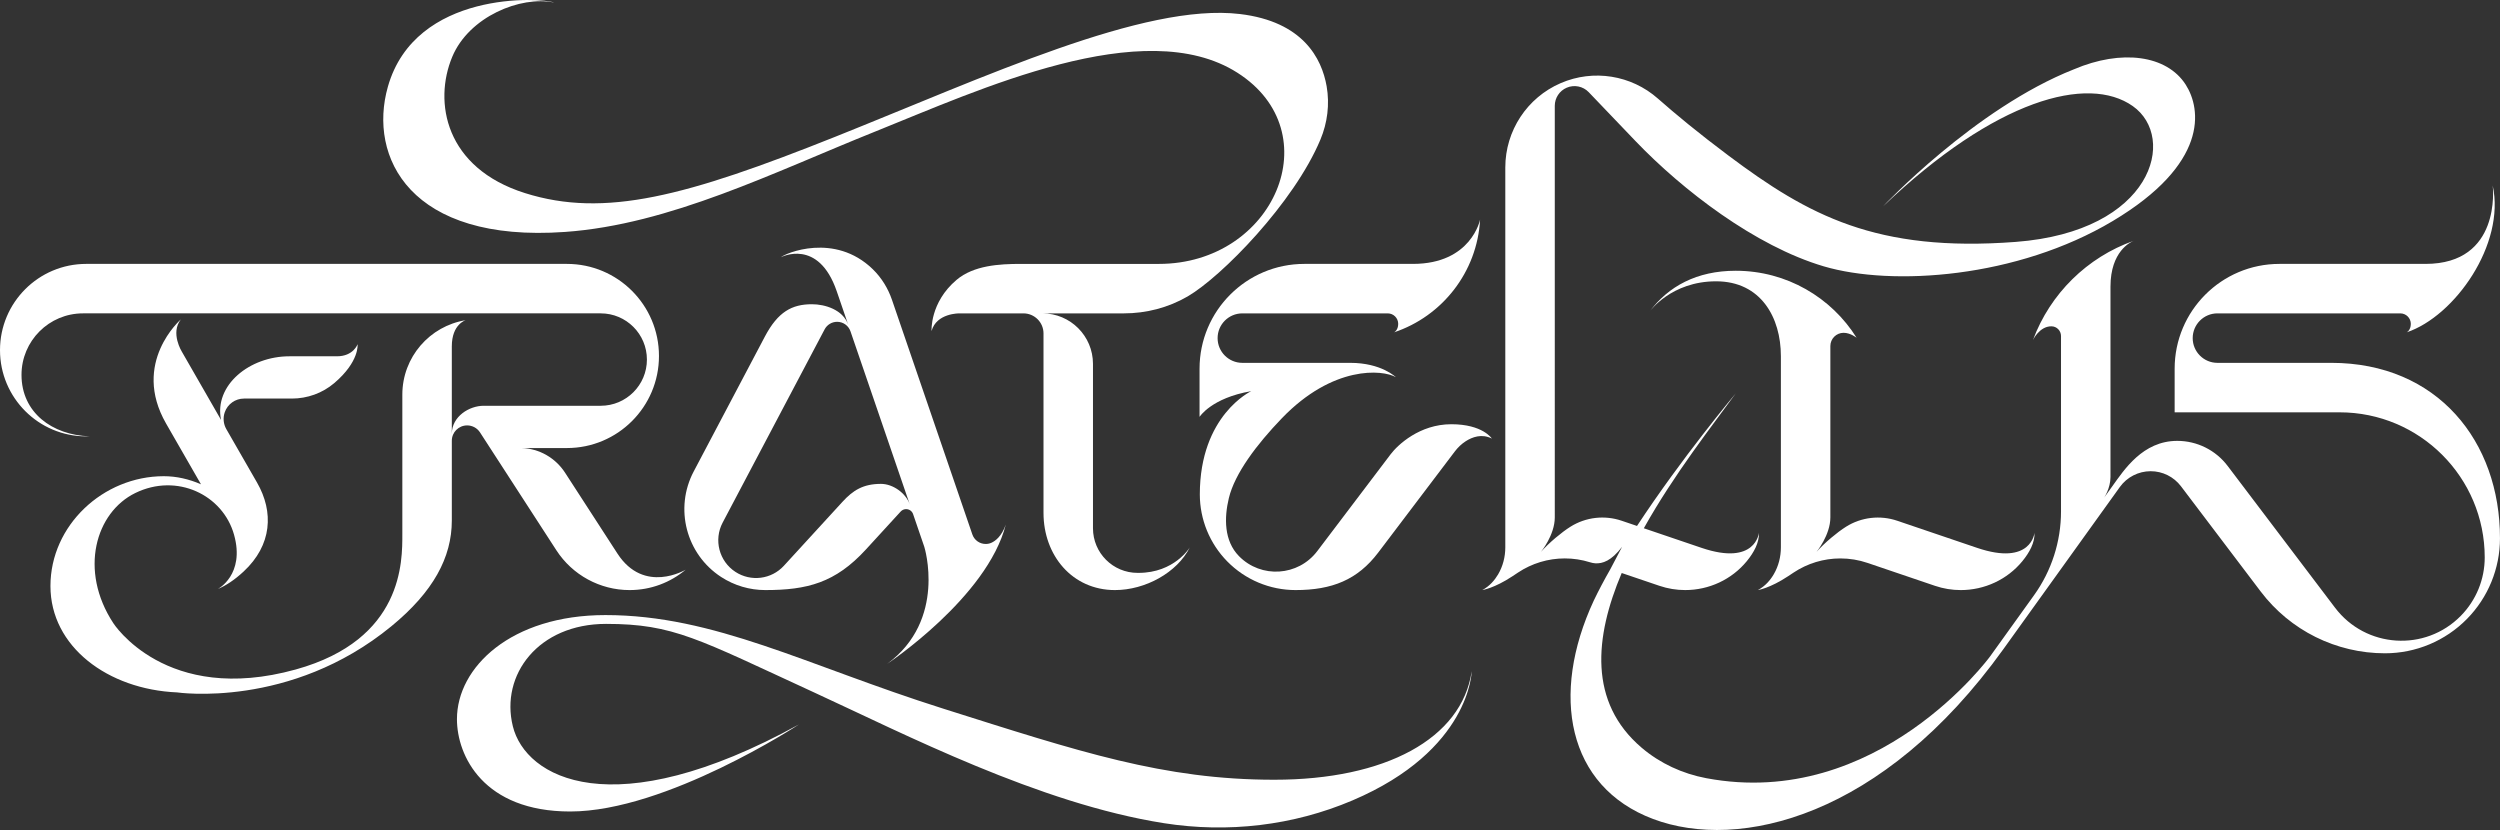
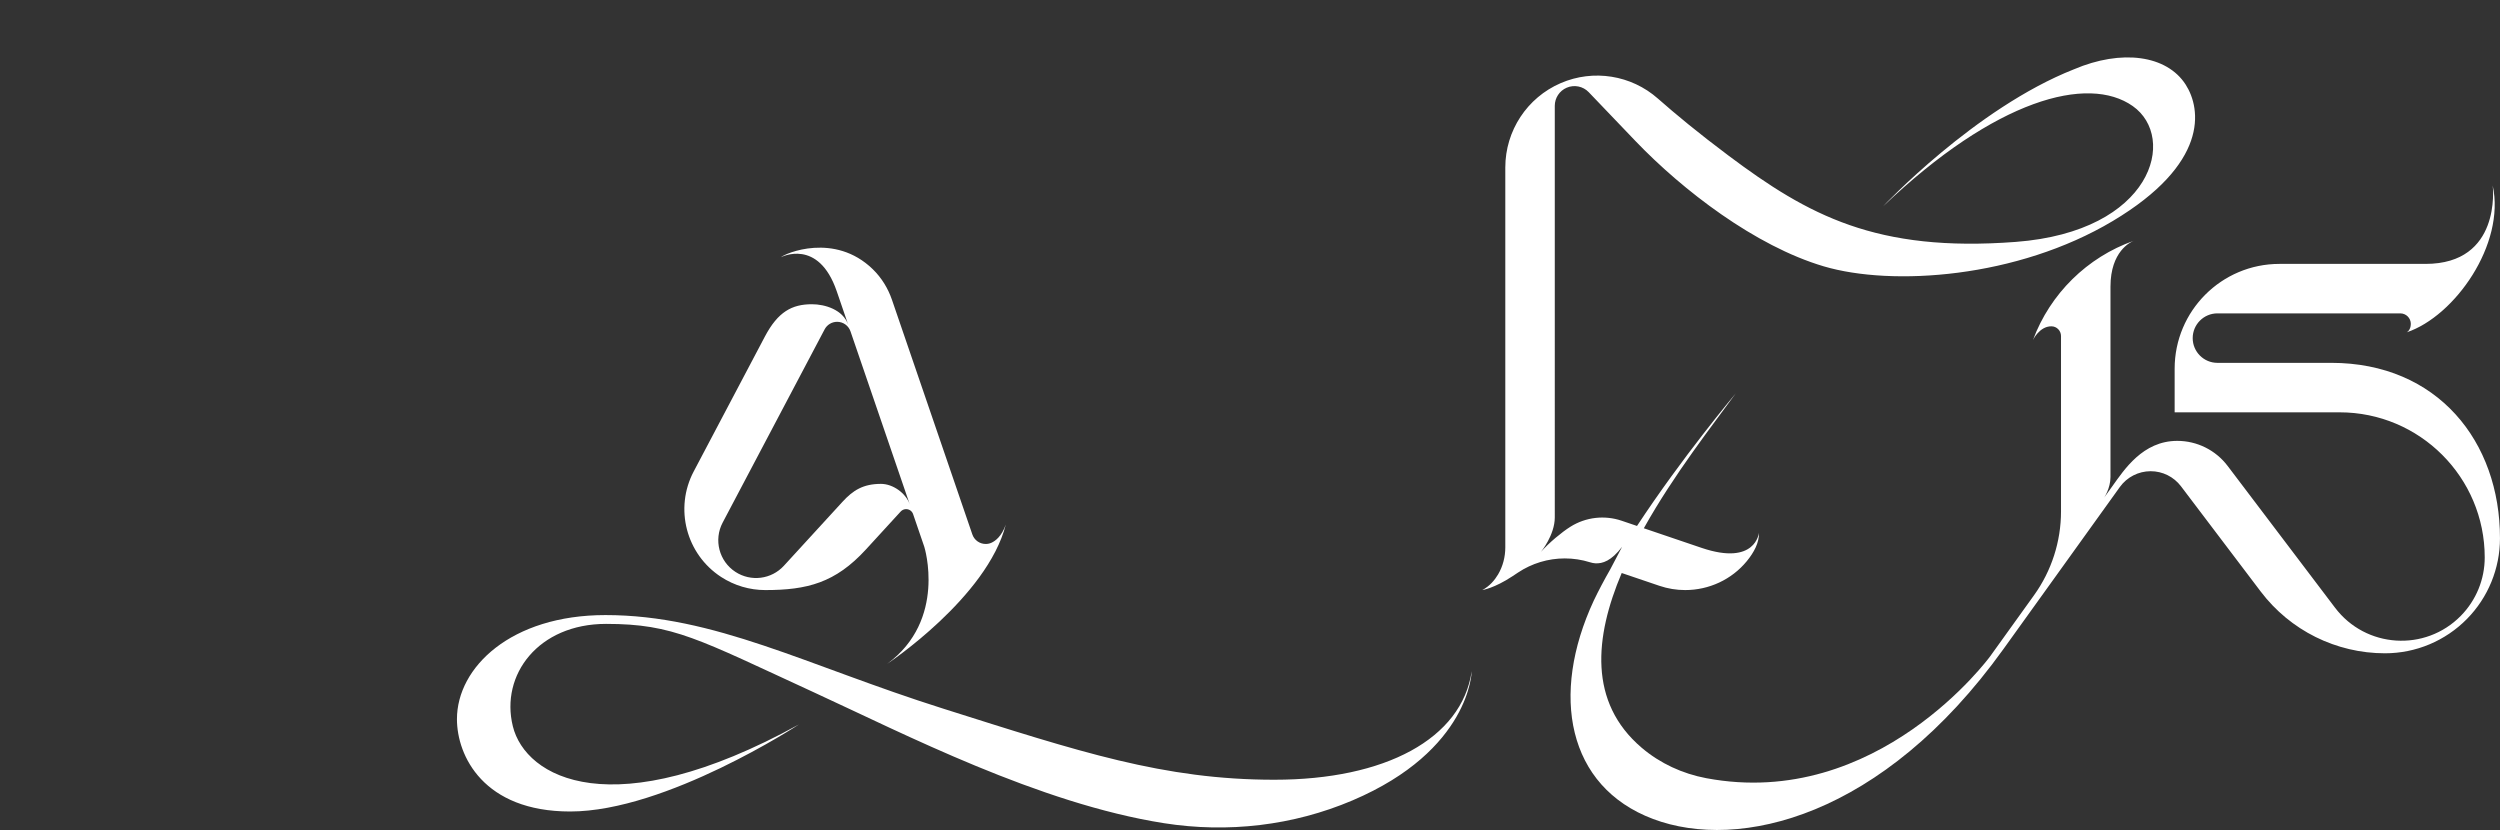
<svg xmlns="http://www.w3.org/2000/svg" id="FRATELLIS_V2" data-name="FRATELLIS V2" viewBox="0 0 4300.57 1427.79">
  <rect x="0" y="0" width="4300.57" height="1427.79" fill="#333333" stroke="none" />
  <defs>
    <style>
      .cls-1 {
        fill: white;
        stroke-width: 0px;
      }
    </style>
  </defs>
  <g id="LLIS">
    <g id="L">
-       <path class="cls-1" d="m3063.53,612.42v329.09c0,16.19-4.01,32.2-12.16,46.19-5.96,10.23-14.71,20.54-27.42,27.37,0,0,20.61-3.03,52.1-23.9,3.31-2.19,6.42-4.26,9.34-6.2,23.84-15.87,51.83-24.34,80.47-24.34h0c15.87,0,31.64,2.6,46.67,7.7l116.14,39.43c14.27,4.84,29.23,7.31,44.3,7.31h0c40.93,0,79.93-18.04,105.92-49.65,12.36-15.03,21.59-32.05,20.93-48.99,0,0-5.34,57.74-98.83,26l-137.23-46.59c-29.39-9.98-61.73-6.31-88.03,10.17-15.61,9.78-36.85,27.69-50.86,43.29,0,0,23.77-28.83,23.77-59.18v-294.79c0-12.6,10.21-22.81,22.81-22.81h0c11.76,0,22.35,8.55,22.35,8.55-43.34-69.24-120.29-115.29-208-115.29-66.92,0-115.85,26.81-148.22,70.28,0,0,37.07-52.13,114.46-52.13s111.48,62.72,111.48,128.48Z" />
-     </g>
+       </g>
    <g id="LIS">
      <path class="cls-1" d="m4010.25,624.19h-195.76c-11.74,0-22.37-4.76-30.07-12.45-7.71-7.68-12.47-18.32-12.48-30.06-.03-23.52,19.03-42.61,42.55-42.61h314.58c4.99,0,9.52,2.02,12.78,5.3,3.28,3.27,5.3,7.79,5.3,12.78,0,10.78-6.73,14.34-7.14,14.55,82.54-27.58,170.15-151.46,148.01-252.6.38,3.3,14.95,134.86-115.58,134.86h-251.26c-99.57,0-180.29,80.72-180.29,180.3v75.03h283.75c68.94,0,131.35,27.94,176.53,73.12,45.18,45.17,73.12,107.59,73.12,176.52,0,18.79-3.69,37.2-10.68,54.27-6.99,17.06-17.27,32.78-30.45,46.18-61.26,62.31-163.57,55.71-216.33-13.94l-184.85-244.01c-10.26-13.55-23.41-24.3-38.22-31.68-14.83-7.37-31.33-11.35-48.33-11.35-59.43,0-91.44,49.76-111.83,78.16l-13.99,19.46s10.89-15.99,10.89-35.46v-327.52c0-60.68,34.63-76.7,39.98-78.82-80.06,28.28-143.8,91.13-173.31,170.62.31-.66,3.07-6.18,8.07-11.72,5.37-5.95,13.36-11.9,23.74-11.79,9.11.1,16.42,7.58,16.42,16.69v301.75c0,51.74-16.24,102.18-46.43,144.21l-75.51,105.11s-193.59,265.11-488.33,209.56c-40.94-7.72-79.46-25.43-111.17-52.45-91.67-78.11-80.96-190.23-34.25-300.49l64.9,22.03c14.27,4.84,29.23,7.31,44.3,7.31h0c40.93,0,79.93-18.04,105.92-49.65,12.36-15.03,21.59-32.05,20.93-48.99,0,0-5.34,57.74-98.83,26l-99.19-33.67c51.77-92.73,118.73-177.77,158.15-232.06-1.93,2.31-92.84,110.79-169.87,228.08h0s-26.32-8.93-26.32-8.93c-29.39-9.98-61.73-6.31-88.03,10.17-15.61,9.78-36.85,27.69-50.86,43.29,0,0,23.77-28.83,23.77-59.18V182.01c0-13.53,8.04-25.76,20.46-31.12h0c13.02-5.62,28.16-2.55,37.96,7.71,13.77,14.43,38.25,40.04,80.43,84.06,80.93,84.47,205.87,180.58,323.73,215.48,117.86,34.9,332.84,20.23,497.23-77.9,164.4-98.13,152.9-191.92,125.45-234.71-32.63-50.84-110.27-61.21-192.22-26.3-170.47,67.28-328.29,235.72-328.29,235.72,193.49-184.46,352.57-226.61,429.45-172.49,76.89,54.12,34.9,215.74-201.32,233.69-240.02,18.25-357.12-46.03-493.69-148.21-51.7-38.68-91.85-71.94-121.79-98.35-45.89-40.48-111-50.87-167.18-26.61h0c-57.87,24.99-95.34,81.99-95.34,145.02v653.51c0,16.39-4.12,32.6-12.47,46.7-5.96,10.05-14.62,20.13-27.11,26.84,0,0,20.61-3.03,52.1-23.9,3.31-2.19,6.42-4.26,9.34-6.2,23.84-15.87,51.83-24.34,80.47-24.34h0c14.74,0,29.38,2.24,43.44,6.65,2.93.92,5.94,1.58,9.01,1.76,12.61.74,27.59-4.08,46.16-28.42,0,0-20.21,38.48-20.22,38.48-10.56,18.48-20.22,36.67-28.58,54.18-75.12,161.61-45.91,319.82,102.05,375.58,147.96,55.77,394.98-3.09,602.41-291.87l76.09-105.92,108.33-150.81,16.11-22.44c6.14-8.55,14.15-15.35,23.25-20.01,9.1-4.67,19.3-7.21,29.82-7.21,20.46,0,39.73,9.58,52.09,25.89l137.17,181.09c25.35,33.46,57.8,60.03,94.42,78.23,36.61,18.19,77.38,28.02,119.37,28.02,53.05,0,103.86-21.3,141.06-59.12,18.17-18.48,32.36-40.15,42-63.68,9.64-23.53,14.75-48.93,14.77-74.85.16-166.74-107.48-301.99-290.32-301.99Z" />
    </g>
  </g>
  <g id="E">
-     <path class="cls-1" d="m2387.15,539.07c9.99,0,18.08,8.1,18.08,18.08h0c0,11.13-7.16,14.56-7.16,14.56,82.56-27.58,143.05-103.39,148.02-193.99,0,0-14.91,76.24-115.57,76.24h-186.74c-99.57,0-180.29,80.72-180.29,180.29v82.87s20.29-32.5,88.95-44.26c0,0-88.48,41.16-88.48,177.73h0c.06,43.12,17.03,84.5,47.27,115.24h0c30.96,31.48,73.27,49.22,117.43,49.22h0c62.76,0,106.68-17.65,142.18-64.5l131.77-173.95c5.2-6.87,11.47-12.89,18.71-17.56,11.28-7.27,27.71-13.38,45.02-4.61,0,0-15.55-24.66-69.8-24.66s-91.94,35.28-104.27,51.55l-126.28,166.7c-32.85,43.36-96.53,47.47-134.67,8.68h0c-25.96-26.4-25.52-66.11-17.46-99.74,10.2-42.57,48.2-92.73,91.06-137.3,88.01-91.56,173.63-83.97,196.26-70.82,0,0-24.79-24.66-78.4-24.66h-185.69c-23.48,0-42.53-19.02-42.55-42.5h0c-.03-23.52,19.03-42.6,42.55-42.6h250.06Z" />
-   </g>
+     </g>
  <g id="T">
-     <path class="cls-1" d="m1755.62,453.97c-36.63,0-80.65,2.59-110.02,27.38-46.23,39.01-43.12,88.08-43.12,88.08,8.47-30.98,47.71-30.35,47.71-30.35h110.36c19.07,0,34.52,15.46,34.52,34.52v308.62c0,73.37,49.55,132.84,122.92,132.84h0c52.04,0,107.01-29.92,128.81-73.5,0,0-26.38,43.91-88.22,43.91h-1.73c-42.35,0-76.67-34.33-76.67-76.67v-282.85c0-47.98-38.9-86.88-86.88-86.88h140.02c38.43,0,76.34-9.79,109.58-29.08,58.59-33.99,183.04-161.22,228.5-269.8,12.14-28.99,16.14-60.84,10.73-91.8-8.39-48-40.75-111.28-149.04-124.25-164.65-19.73-439.32,108.5-695.77,210.93-256.46,102.43-396.83,140.37-534.16,97.12s-157.72-156.57-125.19-234.45c28.83-69.05,117.61-105.47,175.27-93.33-21.12-8.6-238.92-21.59-286.05,144.92-34.14,120.64,37.83,268.71,305.02,249.63,180.58-12.9,358.13-102.43,534.16-172.99,176.03-70.56,461.32-203.34,622.17-100.91,160.85,102.43,63.36,328.92-135.06,328.92s-237.87,0-237.87,0Z" />
-   </g>
+     </g>
  <g id="A">
    <path class="cls-1" d="m1730.2,902.39c-7.15,20.26-17.9,28.23-24.9,31.36-3.04,1.36-6.34,2-9.67,2h0c-10.38,0-19.62-6.6-22.98-16.42l-138.23-403.5c-6.82-19.91-18.01-38.12-33.11-52.78-65.54-63.67-150.76-27.31-157.83-20.59,0,0,64.31-33.66,95.96,58.73l19.73,57.58c-8.94-26.11-40.06-35.41-62.44-35.41h0c-34.32,0-58.43,12.9-81,55.67l-122.38,231.94c-33.58,63.64-13.1,142.39,47.24,181.61h0c22.57,14.67,48.92,22.48,75.84,22.48h0c72.09,0,120.5-12.37,173.16-69.85l59.58-65.03c2.04-2.23,4.74-3.81,7.73-4.24,6.13-.88,11.87,2.73,13.82,8.43l19.28,56.28s39.29,125.51-63.9,201.38c0,0,171.98-114.07,204.1-239.64Zm-214.73-70.01h0c-30.73,0-48.19,11.18-66.17,30.81l-100.82,110.05c-21.45,23.42-56.69,27.89-83.31,10.59h0c-28.17-18.31-37.73-55.08-22.05-84.8l175.43-332.47c4.21-7.97,12.48-12.96,21.5-12.96h0c10.39,0,19.63,6.6,22.99,16.43l102.01,297.77c-6.67-19.48-28.97-35.41-49.56-35.41Z" />
    <path class="cls-1" d="m1374.35,1246.23s-228.13,149.73-393.54,149.73c-148.97,0-194.75-95.6-194.75-158.9,0-89.21,93.07-178.99,255.45-178.99,187.92,0,345.48,86.5,580.7,160.85,235.21,74.36,379.63,122.41,570.07,122.41s322.22-70.31,339.41-186.65c0,0-2.13,135.89-205.17,222.24-102.09,43.42-214.48,56.39-324.07,39.17-215.14-33.81-447.57-153.94-602.13-224.99-199.72-91.81-241.45-117.86-357.79-117.86s-182.1,87.51-160.35,176.03,171.22,173.5,492.17-3.03Z" />
  </g>
  <g id="FR">
-     <path class="cls-1" d="m1062.13,952.24l-90.03-138.98c-16.55-25.55-44.53-41.77-74.96-42.49-.77-.02-1.53-.03-2.31-.03h80.36c87.48,0,158.39-70.91,158.39-158.39h0c0-87.48-70.91-158.39-158.39-158.39H148.35c-81.93,0-148.35,66.42-148.35,148.35s66.42,148.35,148.35,148.35c1.86,0,3.71-.03,5.57-.11-64.22-2.14-116.93-40.89-116.93-105.69,0-58.42,47.36-105.8,105.8-105.8h890.57c43.89,0,79.48,35.59,79.48,79.48h0c0,43.9-35.58,79.48-79.48,79.48h-201.45c-24.34,0-54.69,18.1-54.69,48.31v-150.49c0-38.32,23.9-45.02,23.9-45.02-61.79,9.9-109.01,63.46-109.01,128.04v239.86c0,46.25,2.18,181.42-183.24,232.91-224.08,62.22-314.12-79.92-314.12-79.92-59.18-90.54-30.35-190.19,37.94-223.58,71.64-35.02,150.74,3.04,169.96,71.83,19.22,68.79-28.05,93.34-28.05,93.34,14.2-5.92,29-15.8,44.31-29.98,49.36-45.71,52.17-102.85,23.31-153.08l-52.88-92.03c-5.06-8.81-6.06-19.38-2.73-28.98,4.9-14.12,18.21-23.59,33.16-23.59h82.22c26.7,0,52.65-9.3,73-26.6,43.79-37.24,40.11-66.85,40.11-66.85,0,0-7.08,20.74-35.53,20.74h-81.82c-68.35,0-129.75,49.57-117.51,109.42l-67.4-117.31s-20.2-32.2-1.74-55.59c0,0-85.67,74.29-25.41,179.17l60.04,104.5c-20.45-8.93-42.11-13.93-63.97-13.93-104.34,0-195,84.59-195,188.93s98.75,177.83,217.76,182.98c0,0,194.83,28.98,368.75-113.81,72.08-59.18,103.95-118.36,103.95-181.91v-137.21c0-14.56,11.8-26.36,26.36-26.36h0c8.94,0,17.27,4.53,22.13,12.03l131.33,202.72c27.68,42.73,75.12,68.52,126.03,68.52h0c36.73,0,70.37-13.18,96.46-35.08,0,0-71.54,43.04-117.4-27.74Z" />
-   </g>
+     </g>
</svg>